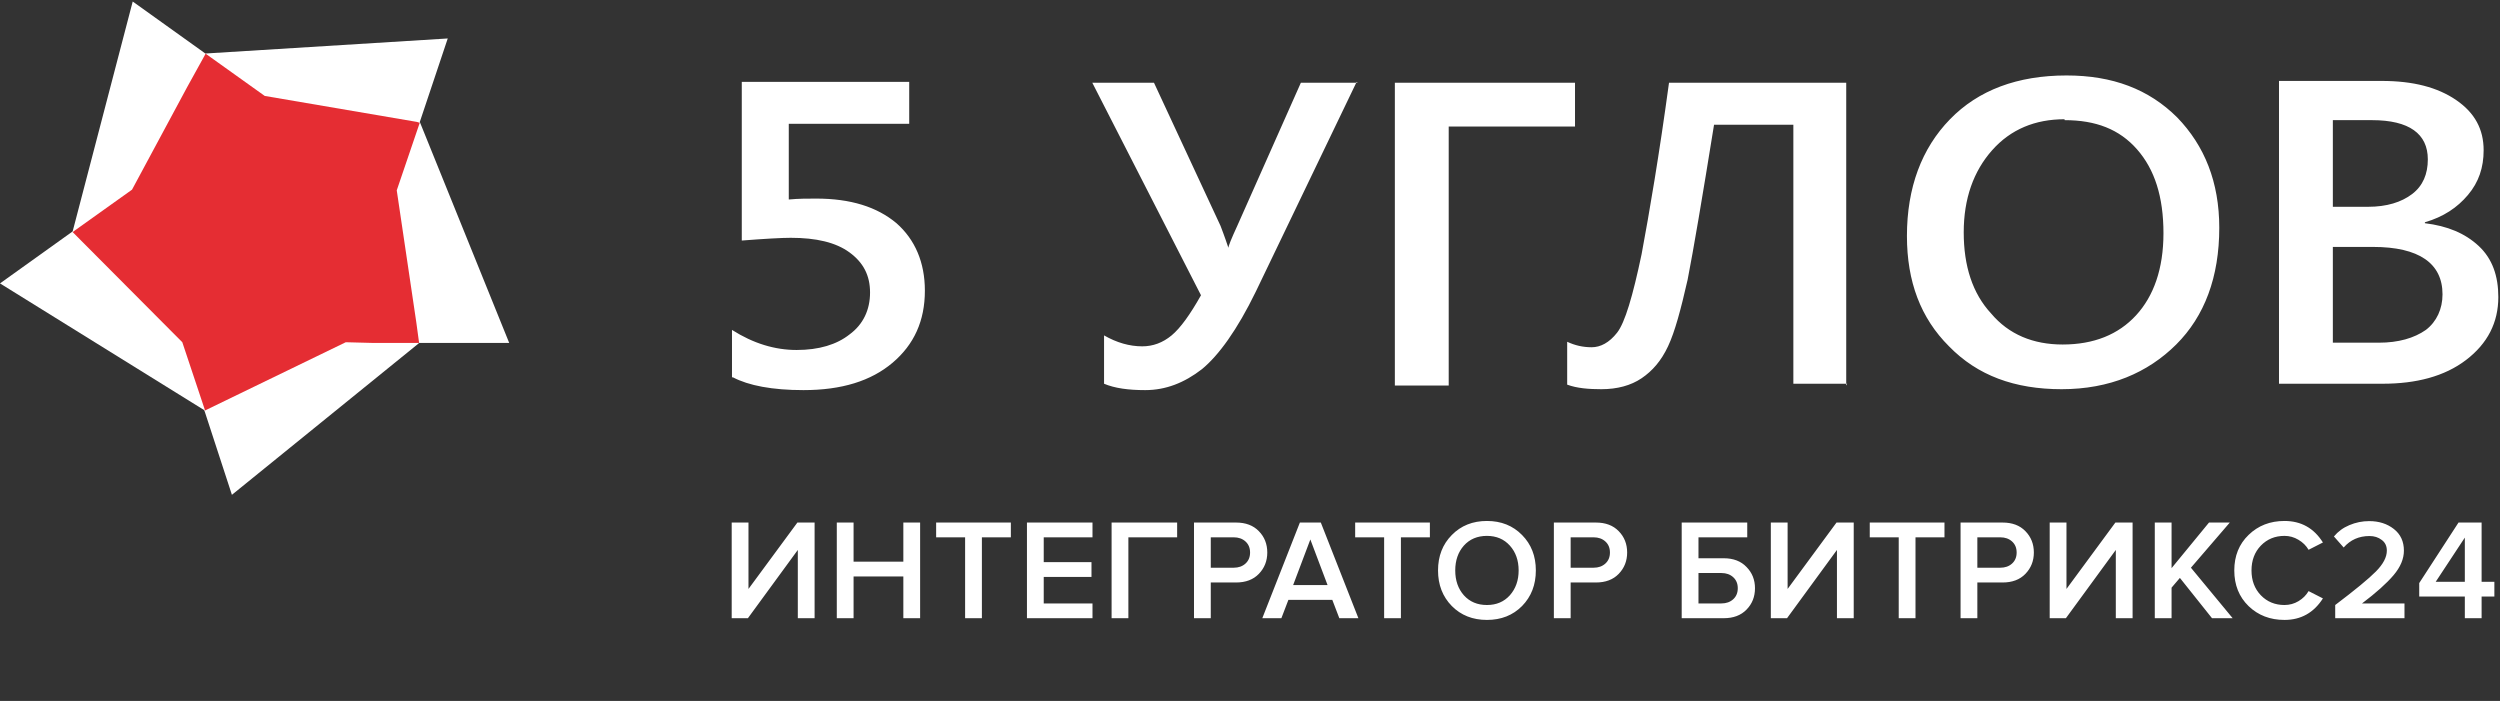
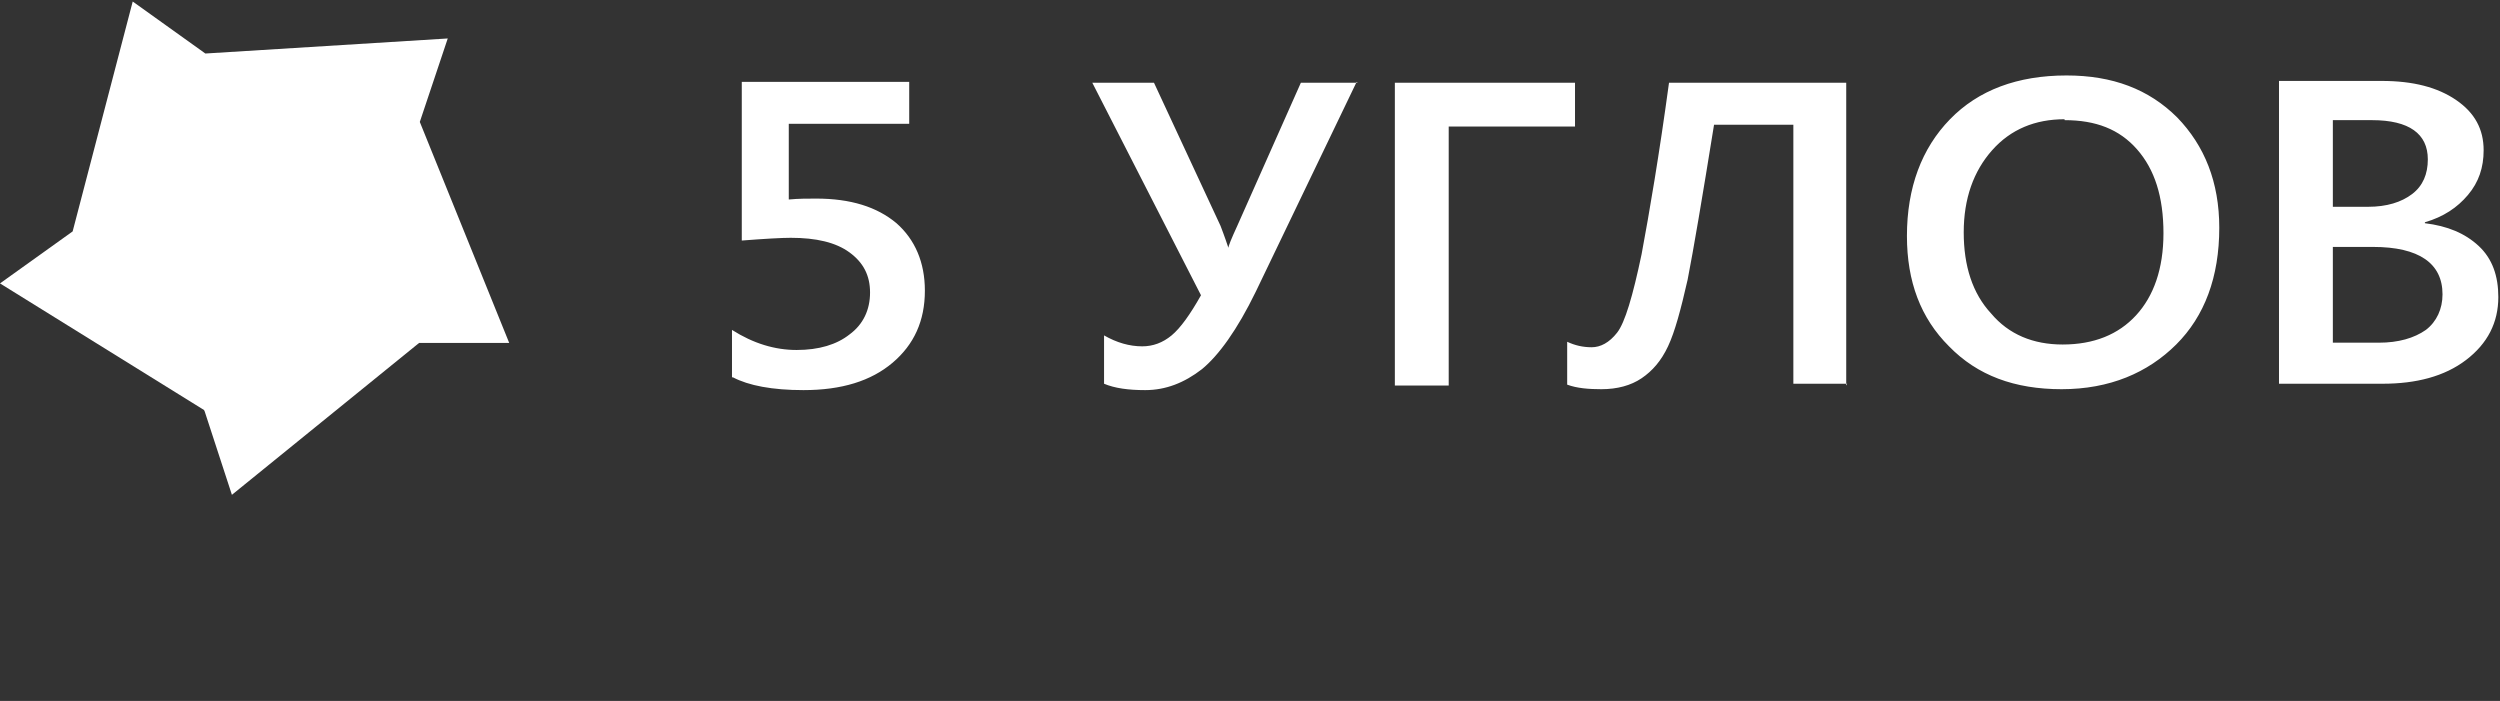
<svg xmlns="http://www.w3.org/2000/svg" width="831" height="233" viewBox="0 0 831 233" fill="none">
  <rect x="0" y="0" width="831" height="233" fill="#333333" stroke="none" />
-   <path d="M248.604 205.491H243.217V173.694H248.794V195.766L265.051 173.694H270.772V205.491H265.194V182.799L248.604 205.491ZM305.848 205.491H300.27V191.618H283.728V205.491H278.15V173.694H283.728V186.708H300.27V173.694H305.848V205.491ZM326.38 205.491H320.802V178.604H311.173V173.694H336.01V178.604H326.38V205.491ZM363.145 205.491H341.358V173.694H363.145V178.604H346.936V186.851H362.811V191.762H346.936V200.581H363.145V205.491ZM375.072 205.491H369.494V173.694H391.281V178.604H375.072V205.491ZM402.463 205.491H396.886V173.694H410.854C414.064 173.694 416.59 174.647 418.434 176.554C420.309 178.461 421.246 180.829 421.246 183.657C421.246 186.454 420.309 188.822 418.434 190.76C416.59 192.667 414.064 193.621 410.854 193.621H402.463V205.491ZM410.091 188.71C411.68 188.71 412.983 188.25 414 187.328C415.017 186.406 415.525 185.183 415.525 183.657C415.525 182.132 415.017 180.908 414 179.986C412.983 179.065 411.68 178.604 410.091 178.604H402.463V188.71H410.091ZM451.53 205.491H445.19L442.854 199.389H428.266L425.93 205.491H419.589L432.08 173.694H439.04L451.53 205.491ZM441.28 194.479L435.56 179.319L429.839 194.479H441.28ZM465.663 205.491H460.086V178.604H450.456V173.694H475.293V178.604H465.663V205.491ZM505.937 201.439C502.886 204.522 498.993 206.063 494.257 206.063C489.522 206.063 485.629 204.522 482.578 201.439C479.527 198.324 478.001 194.384 478.001 189.616C478.001 184.849 479.527 180.924 482.578 177.841C485.629 174.727 489.522 173.169 494.257 173.169C498.993 173.169 502.886 174.727 505.937 177.841C508.988 180.924 510.514 184.849 510.514 189.616C510.514 194.384 508.988 198.324 505.937 201.439ZM494.257 201.105C497.404 201.105 499.946 200.025 501.885 197.864C503.824 195.671 504.793 192.922 504.793 189.616C504.793 186.279 503.824 183.53 501.885 181.369C499.946 179.208 497.404 178.127 494.257 178.127C491.079 178.127 488.521 179.208 486.582 181.369C484.675 183.53 483.722 186.279 483.722 189.616C483.722 192.953 484.675 195.702 486.582 197.864C488.521 200.025 491.079 201.105 494.257 201.105ZM522.083 205.491H516.506V173.694H530.474C533.684 173.694 536.21 174.647 538.054 176.554C539.929 178.461 540.866 180.829 540.866 183.657C540.866 186.454 539.929 188.822 538.054 190.76C536.21 192.667 533.684 193.621 530.474 193.621H522.083V205.491ZM529.711 188.71C531.3 188.71 532.603 188.25 533.62 187.328C534.637 186.406 535.146 185.183 535.146 183.657C535.146 182.132 534.637 180.908 533.62 179.986C532.603 179.065 531.3 178.604 529.711 178.604H522.083V188.71H529.711ZM558.997 173.694H580.784V178.604H564.575V185.564H572.965C576.175 185.564 578.702 186.533 580.545 188.472C582.42 190.379 583.358 192.731 583.358 195.528C583.358 198.356 582.42 200.724 580.545 202.631C578.702 204.538 576.175 205.491 572.965 205.491H558.997V173.694ZM572.203 190.474H564.575V200.581H572.203C573.792 200.581 575.095 200.12 576.112 199.198C577.129 198.277 577.637 197.053 577.637 195.528C577.637 194.002 577.129 192.779 576.112 191.857C575.095 190.935 573.792 190.474 572.203 190.474ZM594.01 205.491H588.623V173.694H594.201V195.766L610.457 173.694H616.178V205.491H610.6V182.799L594.01 205.491ZM636.714 205.491H631.136V178.604H621.506V173.694H646.344V178.604H636.714V205.491ZM657.27 205.491H651.692V173.694H665.66C668.87 173.694 671.397 174.647 673.24 176.554C675.115 178.461 676.053 180.829 676.053 183.657C676.053 186.454 675.115 188.822 673.24 190.76C671.397 192.667 668.87 193.621 665.66 193.621H657.27V205.491ZM664.897 188.71C666.486 188.71 667.79 188.25 668.807 187.328C669.824 186.406 670.332 185.183 670.332 183.657C670.332 182.132 669.824 180.908 668.807 179.986C667.79 179.065 666.486 178.604 664.897 178.604H657.27V188.71H664.897ZM686.705 205.491H681.318V173.694H686.896V195.766L703.152 173.694H708.873V205.491H703.295V182.799L686.705 205.491ZM742.137 205.491H735.272L724.594 192.095L721.829 195.337V205.491H716.251V173.694H721.829V188.853L734.271 173.694H741.184L728.264 188.71L742.137 205.491ZM759.363 206.063C754.595 206.063 750.623 204.538 747.445 201.487C744.266 198.404 742.677 194.447 742.677 189.616C742.677 184.785 744.266 180.844 747.445 177.793C750.623 174.711 754.595 173.169 759.363 173.169C764.893 173.169 769.151 175.553 772.139 180.32L767.372 182.751C766.577 181.385 765.449 180.272 763.987 179.414C762.557 178.556 761.015 178.127 759.363 178.127C756.216 178.127 753.594 179.208 751.497 181.369C749.431 183.53 748.398 186.279 748.398 189.616C748.398 192.953 749.431 195.702 751.497 197.864C753.594 200.025 756.216 201.105 759.363 201.105C761.047 201.105 762.604 200.676 764.035 199.818C765.465 198.96 766.577 197.848 767.372 196.481L772.139 198.912C769.088 203.68 764.829 206.063 759.363 206.063ZM799.25 205.491H776.224V201.105C782.866 196.084 787.379 192.365 789.763 189.95C792.178 187.503 793.386 185.199 793.386 183.037C793.386 181.48 792.814 180.288 791.67 179.462C790.557 178.604 789.207 178.175 787.617 178.175C784.121 178.175 781.261 179.446 779.036 181.989L775.795 178.318C777.161 176.665 778.877 175.41 780.943 174.552C783.041 173.662 785.234 173.217 787.522 173.217C790.764 173.217 793.497 174.091 795.722 175.839C797.947 177.587 799.059 179.986 799.059 183.037C799.059 185.771 797.915 188.488 795.626 191.189C793.338 193.891 789.842 197.021 785.138 200.581H799.25V205.491ZM824.886 205.491H819.309V198.293H804.149V193.811L817.211 173.694H824.886V193.382H829.129V198.293H824.886V205.491ZM819.309 193.382V178.699L809.631 193.382H819.309Z" fill="white" />
-   <path fill-rule="evenodd" clip-rule="evenodd" d="M68.03 136.732L67.798 136.277L0 94.204L24.147 76.92L44.115 0.505L68.262 17.789L148.83 12.786L139.543 40.532L169.262 113.99H139.31L139.078 114.217L77.085 164.478L68.03 136.732Z" fill="white" />
-   <path fill-rule="evenodd" clip-rule="evenodd" d="M68.03 136.047V136.502L114.931 113.759L123.754 113.987H139.078H139.31L138.382 107.164L131.88 63.271L139.542 40.756H139.31L138.614 40.529L87.998 31.887L68.262 17.787V18.014L62.225 28.93L43.883 63.044L25.076 76.462L24.147 77.144L60.6 113.759L68.03 136.047Z" fill="#E52D33" />
+   <path fill-rule="evenodd" clip-rule="evenodd" d="M68.03 136.732L67.798 136.277L0 94.204L24.147 76.92L44.115 0.505L68.262 17.789L148.83 12.786L139.543 40.532L169.262 113.99H139.31L77.085 164.478L68.03 136.732Z" fill="white" />
  <path fill-rule="evenodd" clip-rule="evenodd" d="M243.314 125.429V109.665C250.474 114.212 257.634 116.335 264.794 116.335C272.28 116.335 278.138 114.516 282.369 111.181C286.925 107.846 289.203 102.996 289.203 97.236C289.203 91.475 286.925 87.231 282.369 83.896C277.812 80.562 271.303 79.046 262.841 79.046C259.912 79.046 254.379 79.349 246.568 79.955V27.205H302.222V41.151H262.19V66.313C265.445 66.01 268.374 66.01 271.303 66.01C282.694 66.01 291.482 68.738 297.991 74.195C304.175 79.652 307.429 87.231 307.429 96.629C307.429 106.633 303.849 114.516 296.689 120.579C289.529 126.642 279.765 129.674 267.072 129.674C256.658 129.674 248.847 128.158 243.639 125.429H243.314ZM450.957 27.205L417.434 96.932C411.251 109.665 405.067 118.154 399.534 122.701C393.676 127.248 387.492 129.674 380.657 129.674C375.125 129.674 370.568 129.067 366.988 127.552V111.484C371.219 113.909 375.45 115.122 379.681 115.122C383.261 115.122 386.516 113.909 389.445 111.484C392.374 109.059 395.629 104.511 399.209 98.145L363.083 27.509H383.587L405.718 75.105C406.043 76.014 407.02 78.439 408.321 82.381C408.321 81.774 409.298 79.349 411.251 75.105L432.405 27.509H451.282L450.957 27.205ZM523.534 42.06H481.55V128.158H463.65V27.509H523.534V42.06ZM613.686 128.158V27.509H554.778C551.524 51.458 548.269 70.557 545.665 84.503C542.736 98.448 540.132 107.24 537.529 110.575C534.925 113.909 531.996 115.425 529.067 115.425C526.138 115.425 523.534 114.819 520.93 113.606V127.855C524.185 129.067 528.09 129.37 532.321 129.37C537.529 129.37 542.085 128.158 545.665 125.733C549.245 123.307 552.174 119.973 554.453 115.122C556.731 110.271 558.684 102.996 560.962 92.991C562.915 82.987 565.844 65.707 569.749 41.454H596.111V127.552H614.012L613.686 128.158ZM685.287 129.37C669.665 129.37 657.298 124.823 647.859 115.122C638.421 105.724 633.865 93.597 633.865 78.439C633.865 62.372 638.747 49.336 648.185 39.635C657.623 29.934 670.642 25.083 686.914 25.083C702.211 25.083 714.253 29.631 723.691 39.029C732.804 48.427 737.686 60.553 737.686 75.711C737.686 92.082 732.804 105.118 723.366 114.516C713.928 123.914 701.235 129.37 685.287 129.37ZM686.264 39.635C676.5 39.635 668.363 42.97 662.18 49.942C655.996 56.915 652.741 66.01 652.741 77.227C652.741 88.444 655.67 97.539 661.854 104.208C667.712 111.181 675.849 114.516 685.613 114.516C696.027 114.516 704.164 111.181 710.022 104.814C715.88 98.448 719.135 89.353 719.135 77.53C719.135 65.404 716.206 56.309 710.348 49.639C704.489 42.97 696.678 39.938 686.264 39.938V39.635ZM757.539 127.552V26.902H791.712C802.127 26.902 810.263 29.024 816.447 33.269C822.631 37.513 825.56 42.97 825.56 49.942C825.56 55.703 823.933 60.553 820.353 64.797C816.773 69.041 812.216 72.073 806.033 73.892V74.195C813.518 75.105 819.376 77.53 823.933 81.774C828.489 86.019 830.442 91.779 830.442 98.751C830.442 107.24 826.862 114.212 819.702 119.669C812.542 125.126 803.103 127.552 792.038 127.552H757.539ZM775.439 40.241V68.738H787.156C793.34 68.738 798.221 67.223 801.802 64.494C805.382 61.766 807.009 57.825 807.009 52.974C807.009 44.486 800.825 39.938 788.458 39.938H775.439V40.241ZM775.439 82.077V113.909H790.736C797.245 113.909 802.452 112.394 806.358 109.665C809.938 106.937 811.891 102.692 811.891 97.842C811.891 87.534 804.08 82.077 788.783 82.077H775.765H775.439Z" fill="white" />
</svg>